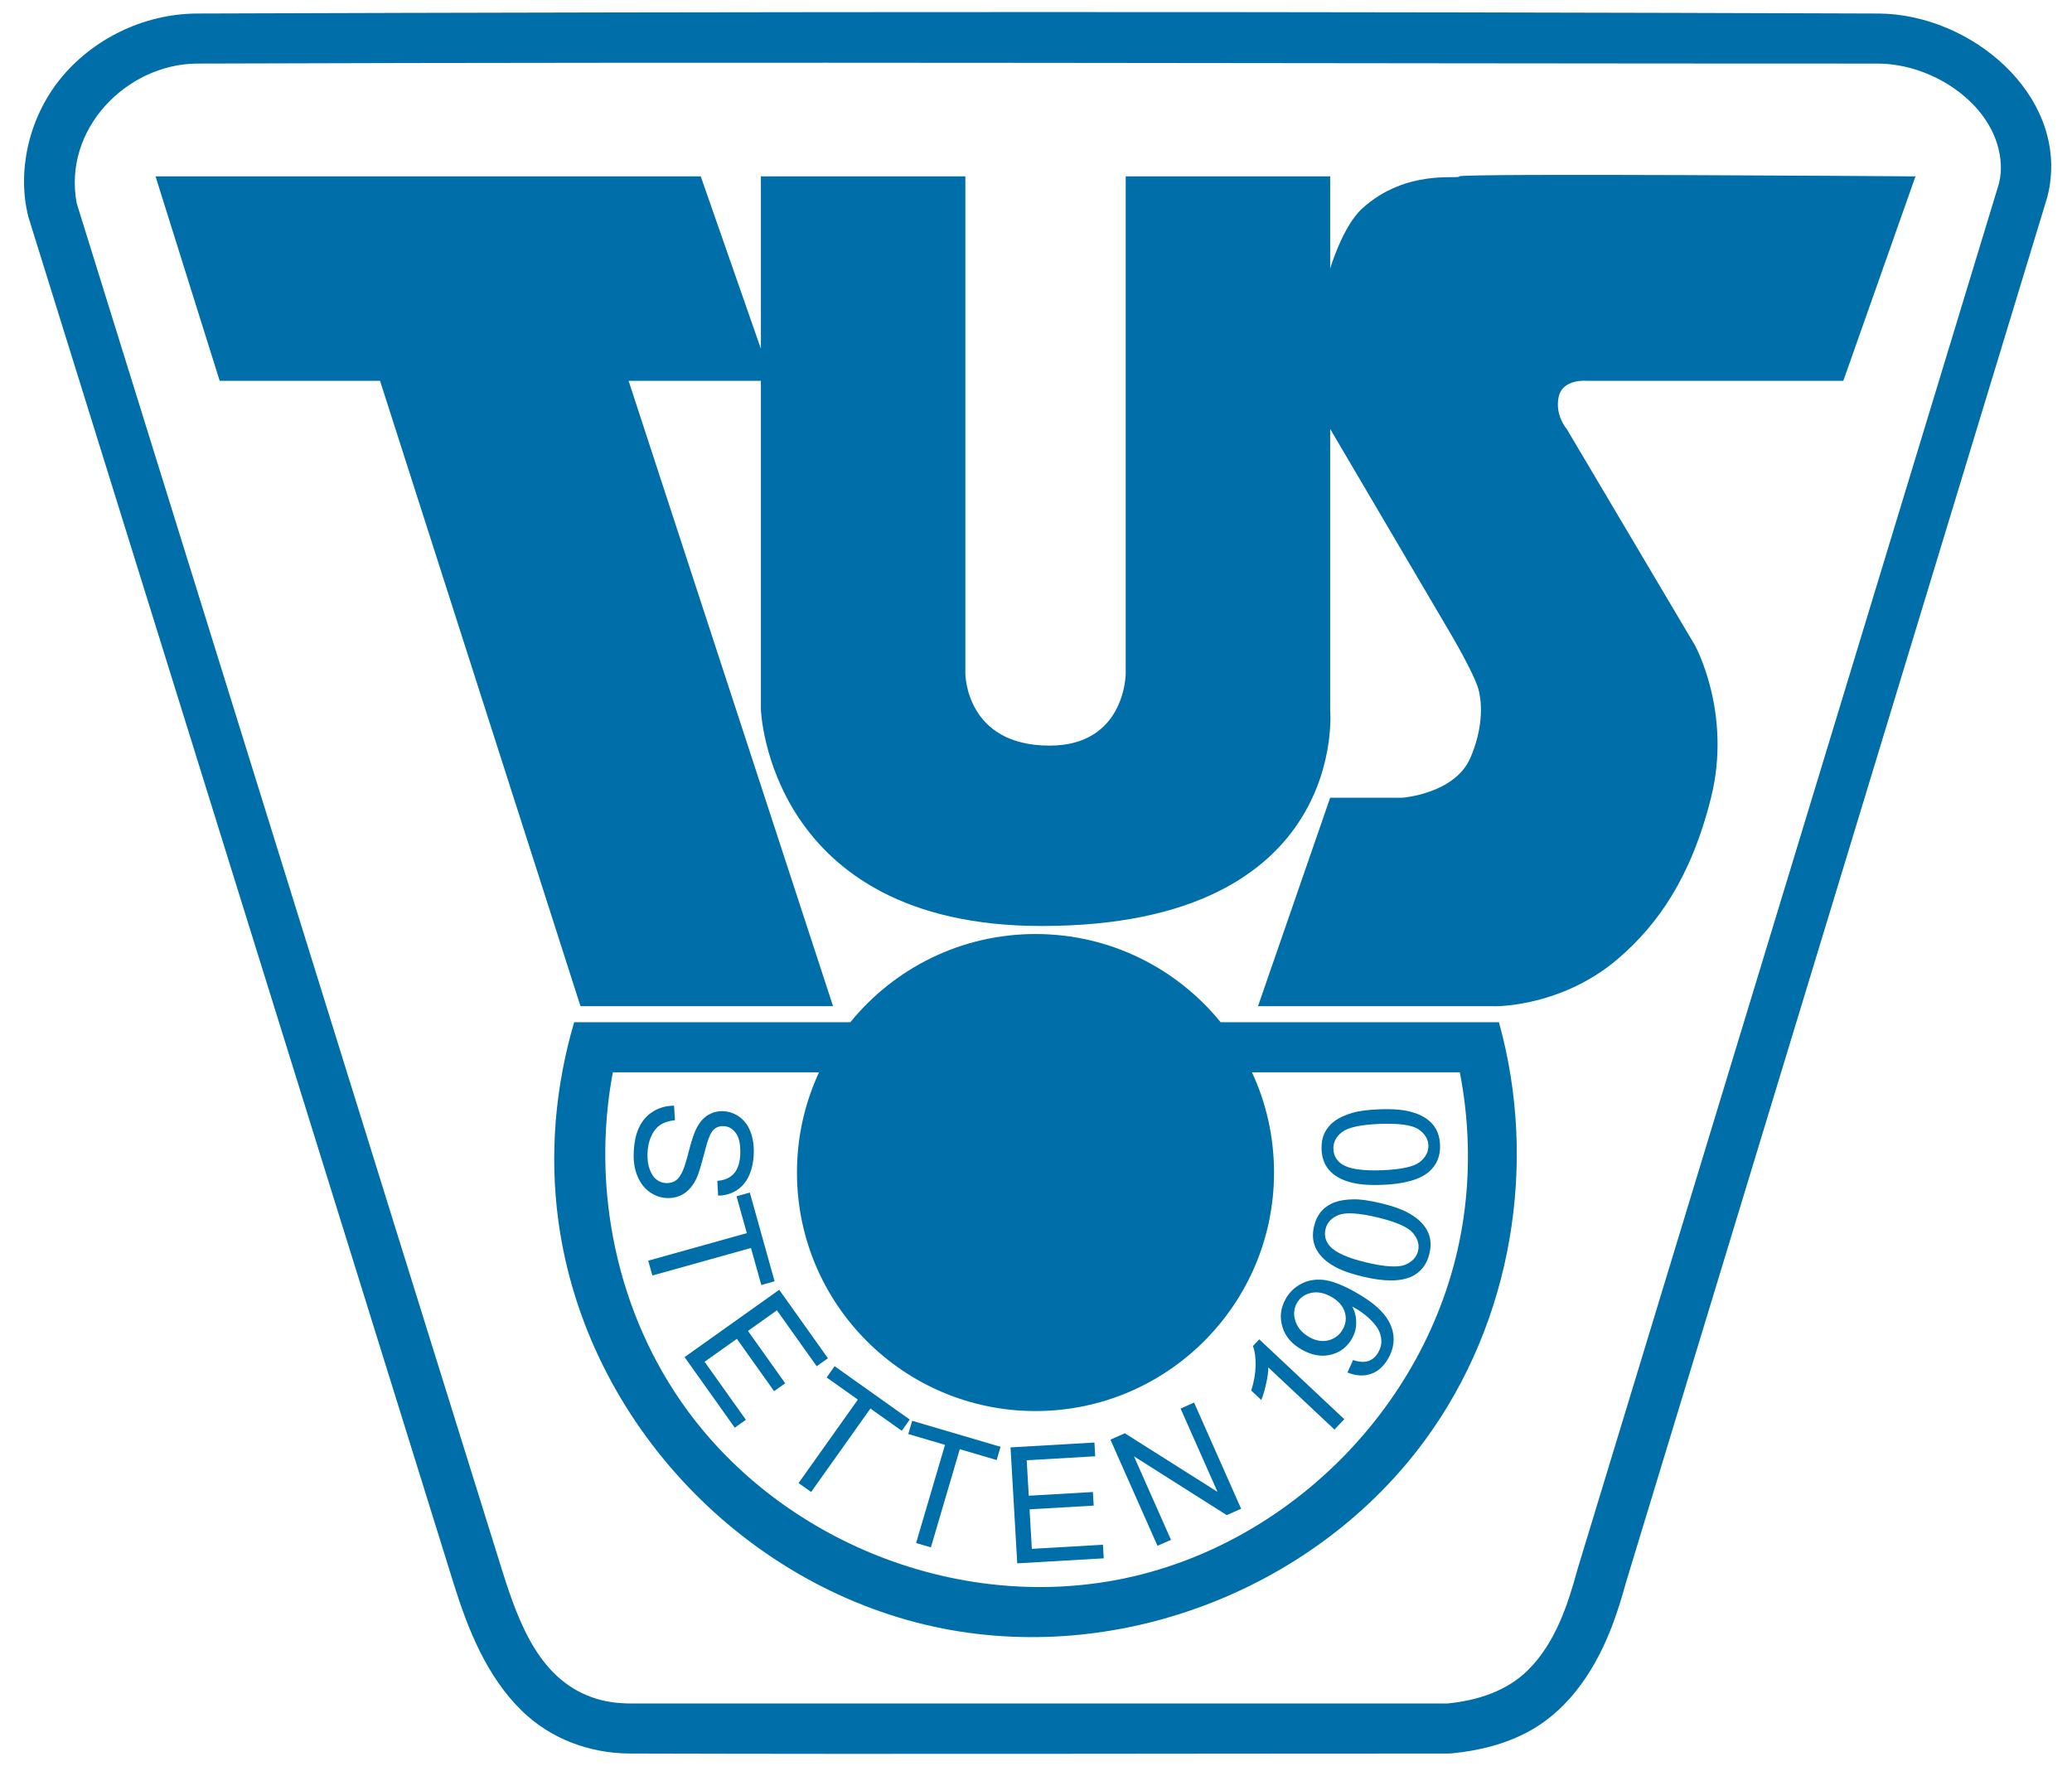
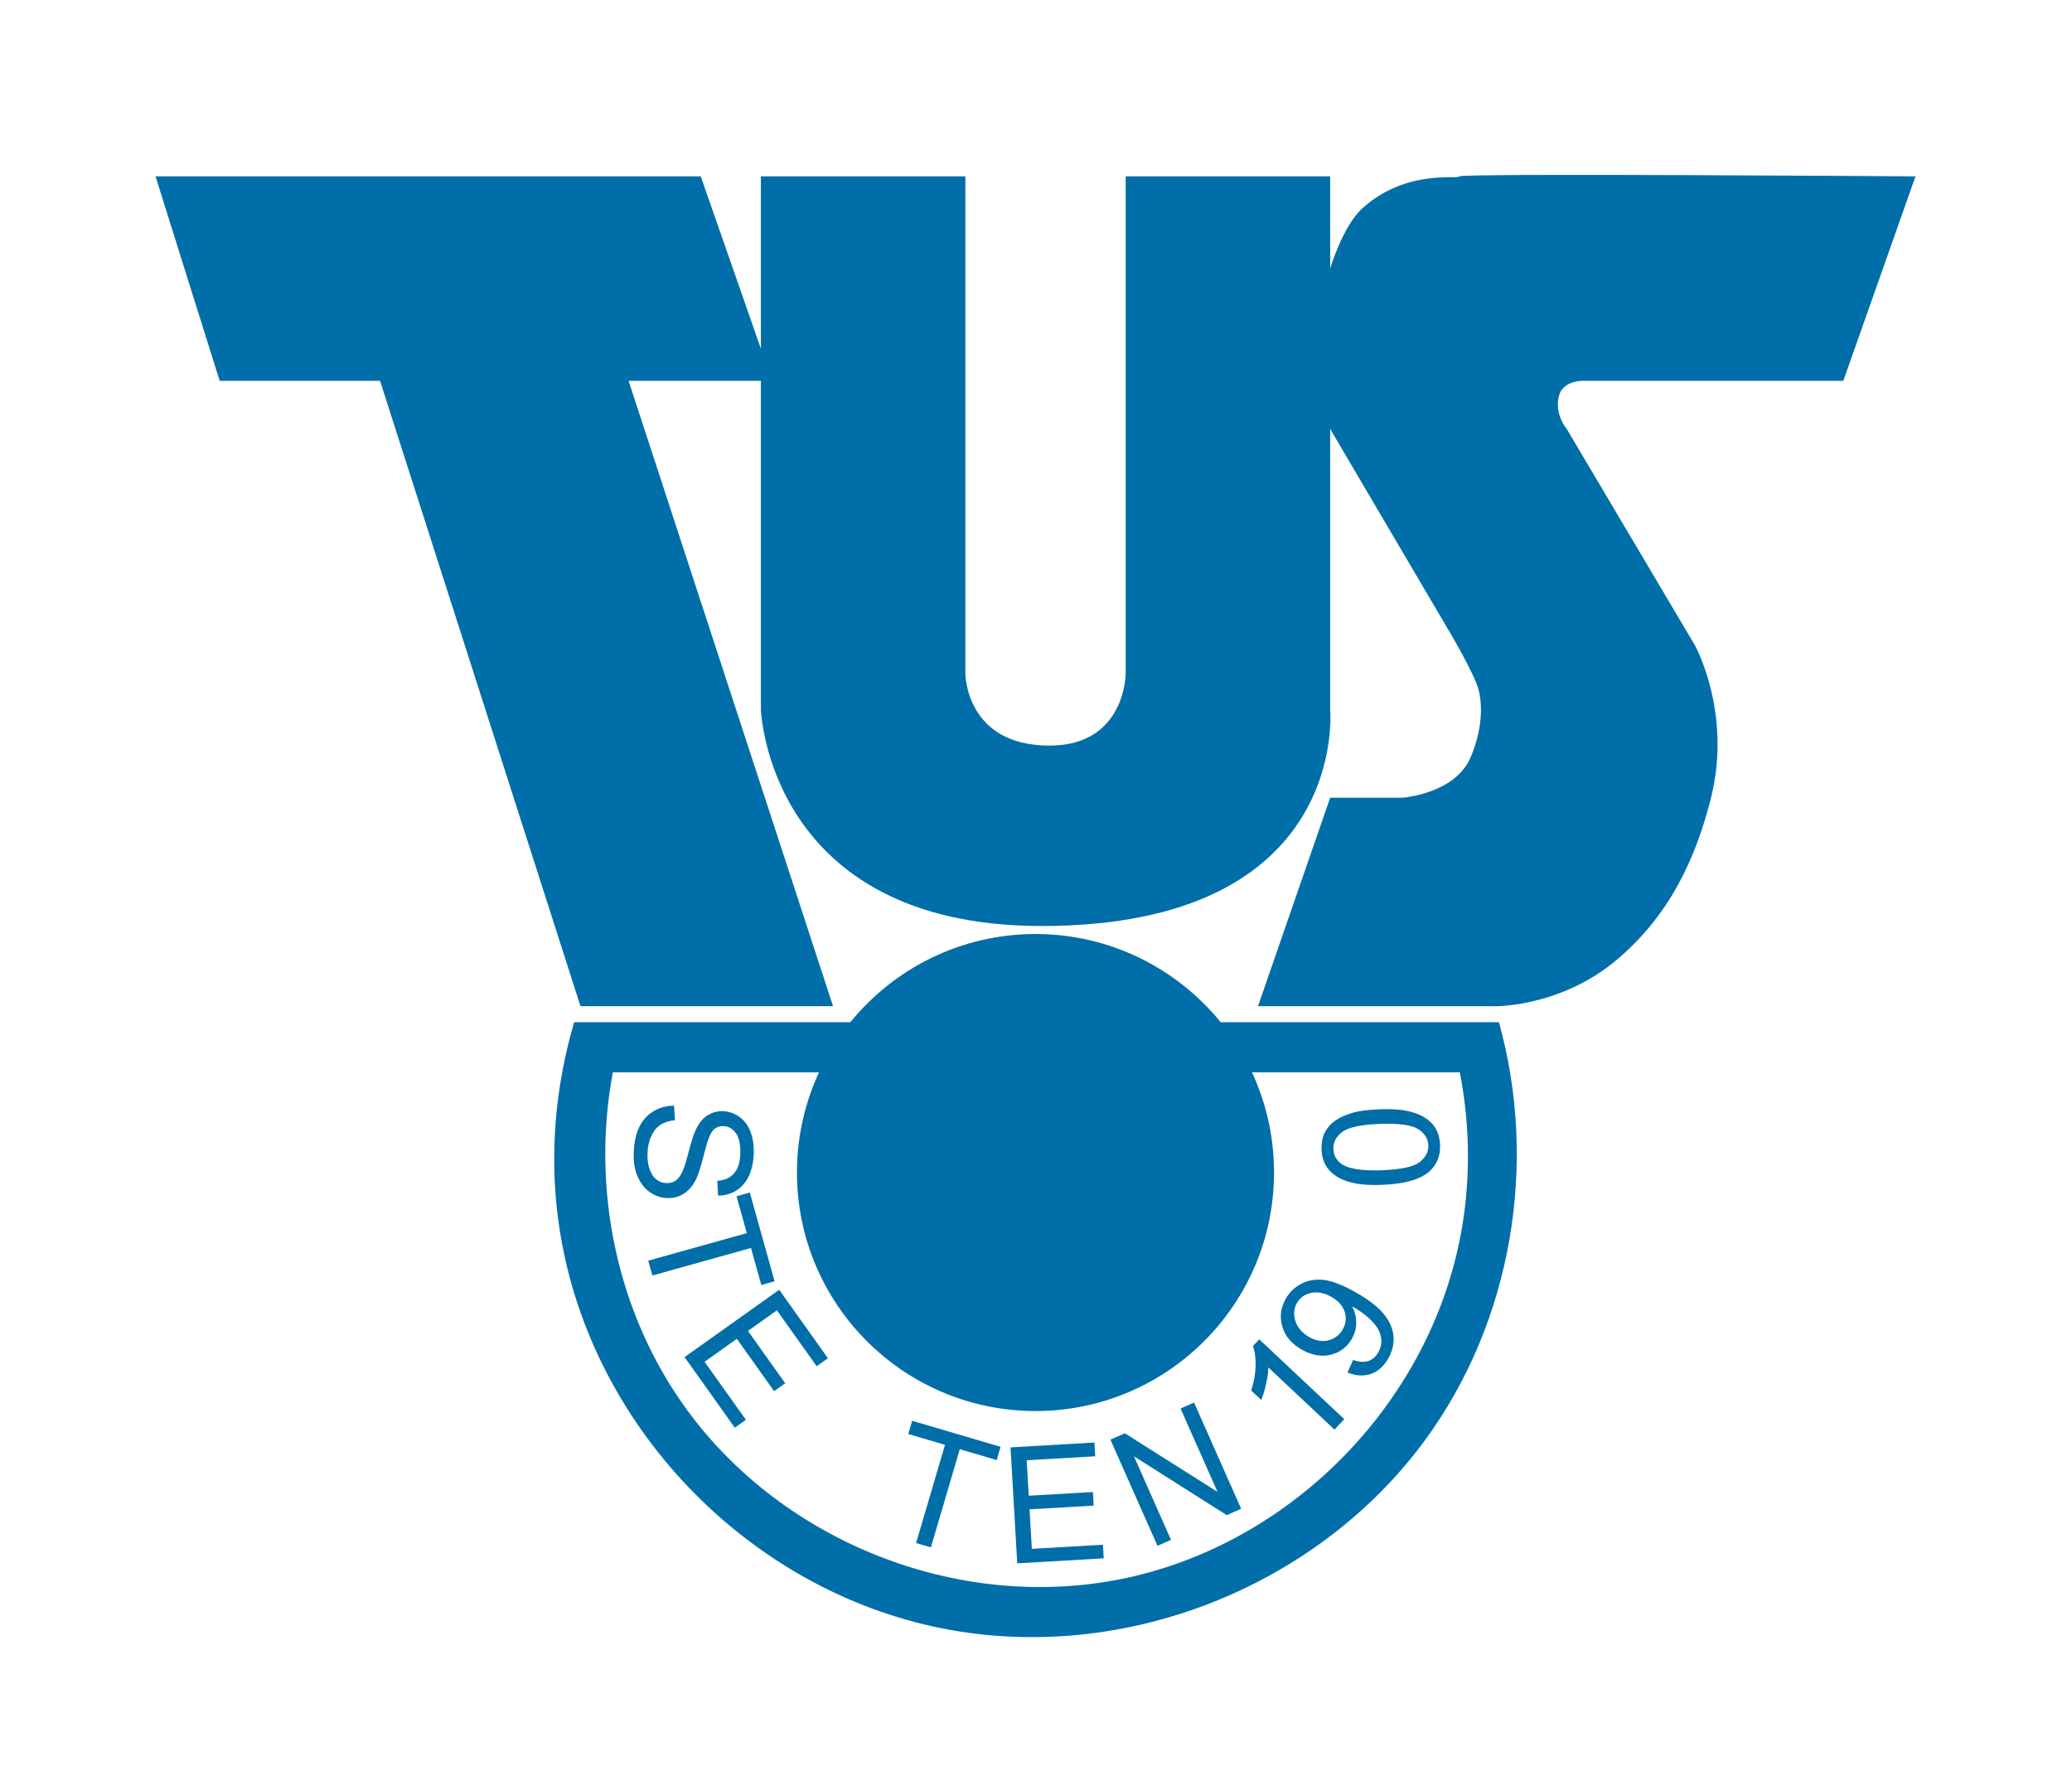
<svg xmlns="http://www.w3.org/2000/svg" width="100%" height="100%" viewBox="0 0 689 589" version="1.1" xml:space="preserve" style="fill-rule:evenodd;clip-rule:evenodd;stroke-linejoin:round;stroke-miterlimit:2;">
  <g transform="matrix(1.333,0,0,1.333,0,0)">
    <g transform="matrix(4.167,0,0,4.167,0,0)">
      <g transform="matrix(0.235,0,0,0.231,1.727,1.615)">
-         <path d="M471.378,-3.486C494.802,-3.229 518.762,17.368 514.75,41.464C514.599,42.373 514.4,43.273 514.174,44.167L406.798,403.368C405.859,406.887 404.805,410.378 403.552,413.799C399.51,424.831 392.971,435.539 382.529,441.52C376.462,444.995 369.469,446.748 362.6,447.432C362.311,447.461 362.02,447.473 361.729,447.487C292.145,447.487 222.561,447.688 152.977,447.486C142.899,447.397 133.011,443.787 125.566,436.389C116.649,427.526 111.871,415.348 108.237,403.504L-0.121,49.225C-3.051,37.459 -0.053,23.826 7.739,13.808C16.012,3.171 29.155,-3.346 42.624,-3.486C185.541,-3.983 328.461,-4.009 471.378,-3.486ZM471.069,9.487C328.283,9.487 185.497,8.991 42.711,9.488C24.975,9.673 8.602,26.394 12.2,45.717C48.339,163.874 84.38,282.062 120.617,400.187C124.902,413.988 130.327,428.972 144.757,433.339C147.512,434.173 150.397,434.505 153.274,434.513L361.419,434.513C368.956,433.748 376.481,431.352 381.944,425.819C388.818,418.856 392.023,409.078 394.499,399.792L501.85,40.673C502.085,39.742 502.24,38.789 502.316,37.831C502.372,37.121 502.384,36.408 502.353,35.697C501.717,20.854 485.707,9.541 471.069,9.487Z" style="fill:rgb(0,110,168);" />
-       </g>
+         </g>
      <g transform="matrix(0.24,0,0,0.24,1.631,0)">
        <path d="M138,251L88,95L48,95L32,44L168,44L183,87L183,44L234,44L234,168C234,168 234,186 255,186C274,186 274,168 274,168L274,44L325,44L325,67C325,67 328.103,56.452 333,52C344,42 357.177,44.841 357.205,44C357.232,43.159 471,44 471,44L453,95L389,95C389,95 382.998,94.409 382,99C381.002,103.591 384,107 384,107L416,161C416,161 425.297,177.812 420,199C415,219 406.678,230.613 397,239C382,252 364,251 366,251C366.237,251 307,251 307,251L325,199L343,199C343,199 356.12,198.053 360,189C363,182 363.025,175.885 362,172C360.975,168.115 355,158 355,158L325,107L325,177C325,177 330,231 253,231C184.808,231 183,177 183,177L183,95L150,95L201,251L138,251Z" style="fill:rgb(0,110,168);" />
      </g>
      <g transform="matrix(0.24,0,0,0.24,-0.182,0)">
        <path d="M212.869,255C223.783,241.58 240.424,233 259.052,233C277.681,233 294.322,241.58 305.235,255L374.647,255L374.704,255.205C384.377,290.092 378.059,329.503 356.176,359.312C329.437,395.735 281.367,415.113 236.071,406.275C187.644,396.827 147.015,355.548 140.051,304.676C137.776,288.054 139.243,271.073 143.979,255L212.869,255ZM364.893,267.5L313.053,267.5C316.582,275.102 318.552,283.573 318.552,292.5C318.552,325.339 291.891,352 259.052,352C226.213,352 199.552,325.339 199.552,292.5C199.552,283.573 201.523,275.102 205.052,267.5L153.625,267.5C148.195,296.413 154.486,327.689 172.272,351.915C196.221,384.536 239.348,401.92 279.907,394.007C323.179,385.564 359.403,348.581 365.842,303.652C367.56,291.663 367.215,279.387 364.893,267.5Z" style="fill:rgb(0,110,168);" />
      </g>
      <g transform="matrix(0.267,0,0,0.267,-9.209,-8.773)">
        <g transform="matrix(-0.807,36.366,-36.366,-0.807,177.289,278.973)">
          <path d="M0.045,-0.23L0.134,-0.238C0.139,-0.202 0.148,-0.173 0.164,-0.15C0.179,-0.127 0.203,-0.108 0.236,-0.094C0.268,-0.08 0.305,-0.073 0.346,-0.073C0.382,-0.073 0.414,-0.078 0.441,-0.089C0.469,-0.1 0.49,-0.114 0.503,-0.133C0.517,-0.152 0.523,-0.172 0.523,-0.194C0.523,-0.217 0.517,-0.236 0.504,-0.253C0.491,-0.27 0.469,-0.284 0.439,-0.295C0.42,-0.303 0.378,-0.315 0.312,-0.33C0.246,-0.346 0.2,-0.361 0.174,-0.375C0.14,-0.393 0.114,-0.415 0.097,-0.442C0.081,-0.468 0.072,-0.498 0.072,-0.531C0.072,-0.567 0.083,-0.601 0.103,-0.632C0.124,-0.663 0.153,-0.687 0.193,-0.704C0.232,-0.72 0.276,-0.728 0.324,-0.728C0.377,-0.728 0.424,-0.719 0.465,-0.702C0.505,-0.685 0.536,-0.66 0.558,-0.627C0.58,-0.594 0.592,-0.556 0.593,-0.514L0.502,-0.507C0.498,-0.553 0.481,-0.587 0.453,-0.61C0.425,-0.633 0.383,-0.645 0.328,-0.645C0.271,-0.645 0.229,-0.634 0.203,-0.613C0.177,-0.592 0.164,-0.567 0.164,-0.537C0.164,-0.511 0.173,-0.49 0.191,-0.474C0.21,-0.457 0.257,-0.44 0.334,-0.423C0.411,-0.405 0.464,-0.39 0.493,-0.377C0.534,-0.358 0.565,-0.333 0.585,-0.304C0.605,-0.274 0.615,-0.241 0.615,-0.202C0.615,-0.164 0.604,-0.128 0.582,-0.094C0.56,-0.061 0.529,-0.035 0.488,-0.016C0.447,0.003 0.401,0.012 0.35,0.012C0.285,0.012 0.231,0.003 0.187,-0.016C0.143,-0.035 0.109,-0.063 0.084,-0.101C0.059,-0.139 0.046,-0.182 0.045,-0.23Z" style="fill:rgb(0,110,168);fill-rule:nonzero;" />
        </g>
        <g transform="matrix(9.783,35.035,-35.035,9.783,177.299,306.466)">
          <path d="M0.259,0L0.259,-0.631L0.023,-0.631L0.023,-0.716L0.591,-0.716L0.591,-0.631L0.354,-0.631L0.354,0L0.259,0Z" style="fill:rgb(0,110,168);fill-rule:nonzero;" />
        </g>
        <g transform="matrix(21.085,29.641,-29.641,21.085,186.314,334.824)">
          <path d="M0.079,0L0.079,-0.716L0.597,-0.716L0.597,-0.631L0.174,-0.631L0.174,-0.412L0.57,-0.412L0.57,-0.328L0.174,-0.328L0.174,-0.084L0.613,-0.084L0.613,0L0.079,0Z" style="fill:rgb(0,110,168);fill-rule:nonzero;" />
        </g>
        <g transform="matrix(29.656,21.063,-21.063,29.656,205.861,359.956)">
-           <path d="M0.259,0L0.259,-0.631L0.023,-0.631L0.023,-0.716L0.591,-0.716L0.591,-0.631L0.354,-0.631L0.354,0L0.259,0Z" style="fill:rgb(0,110,168);fill-rule:nonzero;" />
-         </g>
+           </g>
        <g transform="matrix(34.895,10.272,-10.272,34.895,230.857,376.197)">
          <path d="M0.259,0L0.259,-0.631L0.023,-0.631L0.023,-0.716L0.591,-0.716L0.591,-0.631L0.354,-0.631L0.354,0L0.259,0Z" style="fill:rgb(0,110,168);fill-rule:nonzero;" />
        </g>
        <g transform="matrix(36.314,-2.103,2.103,36.314,259.703,383.576)">
          <path d="M0.079,0L0.079,-0.716L0.597,-0.716L0.597,-0.631L0.174,-0.631L0.174,-0.412L0.57,-0.412L0.57,-0.328L0.174,-0.328L0.174,-0.084L0.613,-0.084L0.613,0L0.079,0Z" style="fill:rgb(0,110,168);fill-rule:nonzero;" />
        </g>
        <g transform="matrix(33.255,-14.74,14.74,33.255,291.49,380.603)">
          <path d="M0.076,0L0.076,-0.716L0.173,-0.716L0.549,-0.154L0.549,-0.716L0.64,-0.716L0.64,0L0.543,0L0.167,-0.563L0.167,0L0.076,0Z" style="fill:rgb(0,110,168);fill-rule:nonzero;" />
        </g>
        <g transform="matrix(24.904,-26.512,26.512,24.904,326.605,360.974)">
          <path d="M0.373,0L0.285,0L0.285,-0.56C0.264,-0.54 0.236,-0.52 0.201,-0.5C0.167,-0.479 0.136,-0.464 0.109,-0.454L0.109,-0.539C0.158,-0.562 0.201,-0.59 0.238,-0.623C0.275,-0.656 0.301,-0.688 0.316,-0.719L0.373,-0.719L0.373,0Z" style="fill:rgb(0,110,168);fill-rule:nonzero;" />
        </g>
        <g transform="matrix(17.612,-31.827,31.827,17.612,340.928,345.292)">
          <path d="M0.055,-0.166L0.139,-0.173C0.146,-0.134 0.16,-0.105 0.18,-0.087C0.2,-0.069 0.226,-0.06 0.258,-0.06C0.285,-0.06 0.309,-0.066 0.329,-0.079C0.349,-0.091 0.366,-0.108 0.379,-0.128C0.392,-0.149 0.403,-0.177 0.412,-0.212C0.42,-0.247 0.425,-0.283 0.425,-0.319C0.425,-0.323 0.425,-0.329 0.424,-0.337C0.407,-0.309 0.383,-0.286 0.352,-0.269C0.322,-0.251 0.289,-0.243 0.253,-0.243C0.194,-0.243 0.144,-0.264 0.103,-0.307C0.062,-0.35 0.042,-0.407 0.042,-0.477C0.042,-0.55 0.063,-0.608 0.106,-0.652C0.149,-0.697 0.202,-0.719 0.267,-0.719C0.313,-0.719 0.356,-0.706 0.394,-0.681C0.433,-0.656 0.462,-0.62 0.482,-0.574C0.502,-0.528 0.512,-0.46 0.512,-0.373C0.512,-0.281 0.502,-0.208 0.482,-0.154C0.463,-0.1 0.433,-0.059 0.394,-0.03C0.355,-0.002 0.309,0.012 0.256,0.012C0.2,0.012 0.154,-0.003 0.119,-0.034C0.083,-0.066 0.062,-0.109 0.055,-0.166ZM0.415,-0.481C0.415,-0.532 0.401,-0.572 0.374,-0.602C0.347,-0.631 0.315,-0.646 0.277,-0.646C0.238,-0.646 0.204,-0.63 0.175,-0.598C0.146,-0.566 0.132,-0.525 0.132,-0.474C0.132,-0.429 0.146,-0.392 0.173,-0.363C0.201,-0.335 0.235,-0.32 0.275,-0.32C0.316,-0.32 0.349,-0.335 0.375,-0.363C0.401,-0.392 0.415,-0.431 0.415,-0.481Z" style="fill:rgb(0,110,168);fill-rule:nonzero;" />
        </g>
        <g transform="matrix(8.411,-35.389,35.389,8.411,352.254,323.587)">
-           <path d="M0.042,-0.353C0.042,-0.438 0.05,-0.506 0.068,-0.557C0.085,-0.609 0.111,-0.649 0.145,-0.677C0.18,-0.705 0.223,-0.719 0.275,-0.719C0.313,-0.719 0.347,-0.711 0.376,-0.696C0.405,-0.68 0.429,-0.658 0.448,-0.629C0.467,-0.6 0.481,-0.564 0.492,-0.522C0.503,-0.48 0.508,-0.424 0.508,-0.353C0.508,-0.269 0.5,-0.201 0.482,-0.15C0.465,-0.098 0.439,-0.058 0.405,-0.03C0.371,-0.002 0.327,0.012 0.275,0.012C0.206,0.012 0.152,-0.013 0.112,-0.062C0.065,-0.122 0.042,-0.219 0.042,-0.353ZM0.132,-0.353C0.132,-0.236 0.146,-0.157 0.173,-0.118C0.201,-0.08 0.235,-0.06 0.275,-0.06C0.315,-0.06 0.349,-0.08 0.377,-0.119C0.404,-0.158 0.418,-0.236 0.418,-0.353C0.418,-0.471 0.404,-0.549 0.377,-0.588C0.349,-0.627 0.315,-0.646 0.274,-0.646C0.234,-0.646 0.201,-0.629 0.177,-0.595C0.147,-0.551 0.132,-0.471 0.132,-0.353Z" style="fill:rgb(0,110,168);fill-rule:nonzero;" />
-         </g>
+           </g>
        <g transform="matrix(-1.355,-36.35,36.35,-1.355,357.309,299.588)">
          <path d="M0.042,-0.353C0.042,-0.438 0.05,-0.506 0.068,-0.557C0.085,-0.609 0.111,-0.649 0.145,-0.677C0.18,-0.705 0.223,-0.719 0.275,-0.719C0.313,-0.719 0.347,-0.711 0.376,-0.696C0.405,-0.68 0.429,-0.658 0.448,-0.629C0.467,-0.6 0.481,-0.564 0.492,-0.522C0.503,-0.48 0.508,-0.424 0.508,-0.353C0.508,-0.269 0.5,-0.201 0.482,-0.15C0.465,-0.098 0.439,-0.058 0.405,-0.03C0.371,-0.002 0.327,0.012 0.275,0.012C0.206,0.012 0.152,-0.013 0.112,-0.062C0.065,-0.122 0.042,-0.219 0.042,-0.353ZM0.132,-0.353C0.132,-0.236 0.146,-0.157 0.173,-0.118C0.201,-0.08 0.235,-0.06 0.275,-0.06C0.315,-0.06 0.349,-0.08 0.377,-0.119C0.404,-0.158 0.418,-0.236 0.418,-0.353C0.418,-0.471 0.404,-0.549 0.377,-0.588C0.349,-0.627 0.315,-0.646 0.274,-0.646C0.234,-0.646 0.201,-0.629 0.177,-0.595C0.147,-0.551 0.132,-0.471 0.132,-0.353Z" style="fill:rgb(0,110,168);fill-rule:nonzero;" />
        </g>
      </g>
    </g>
  </g>
</svg>